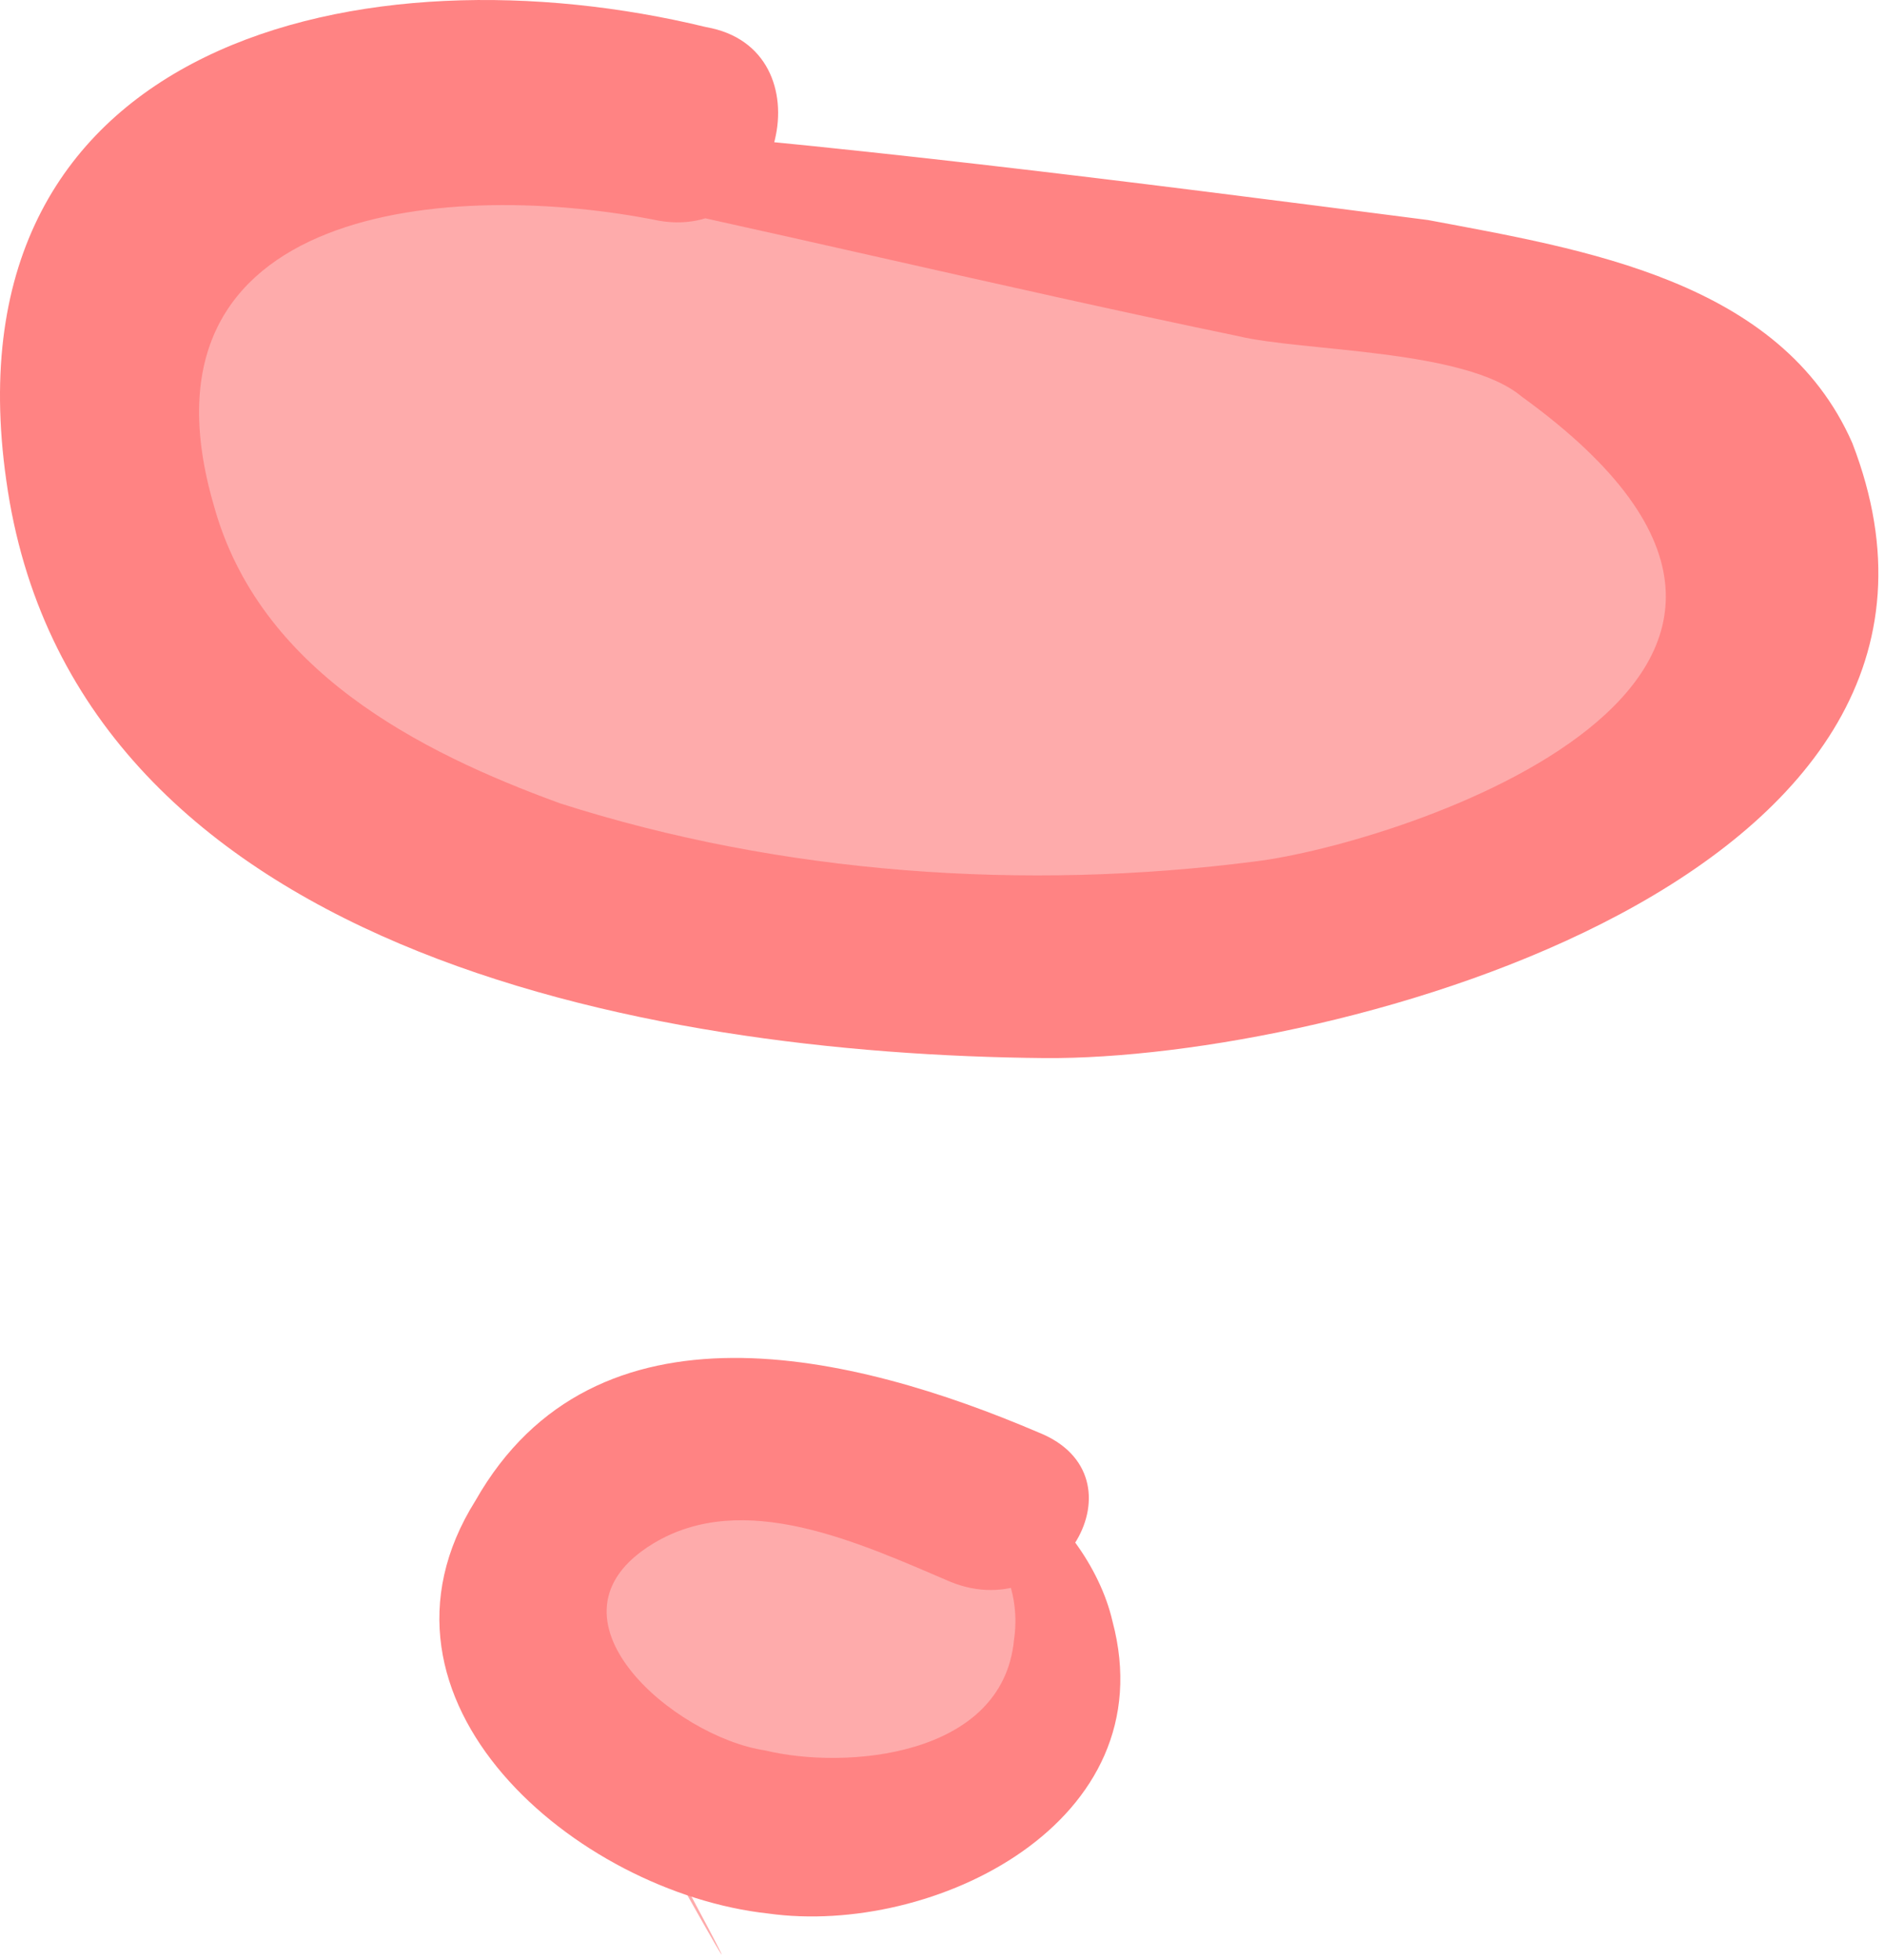
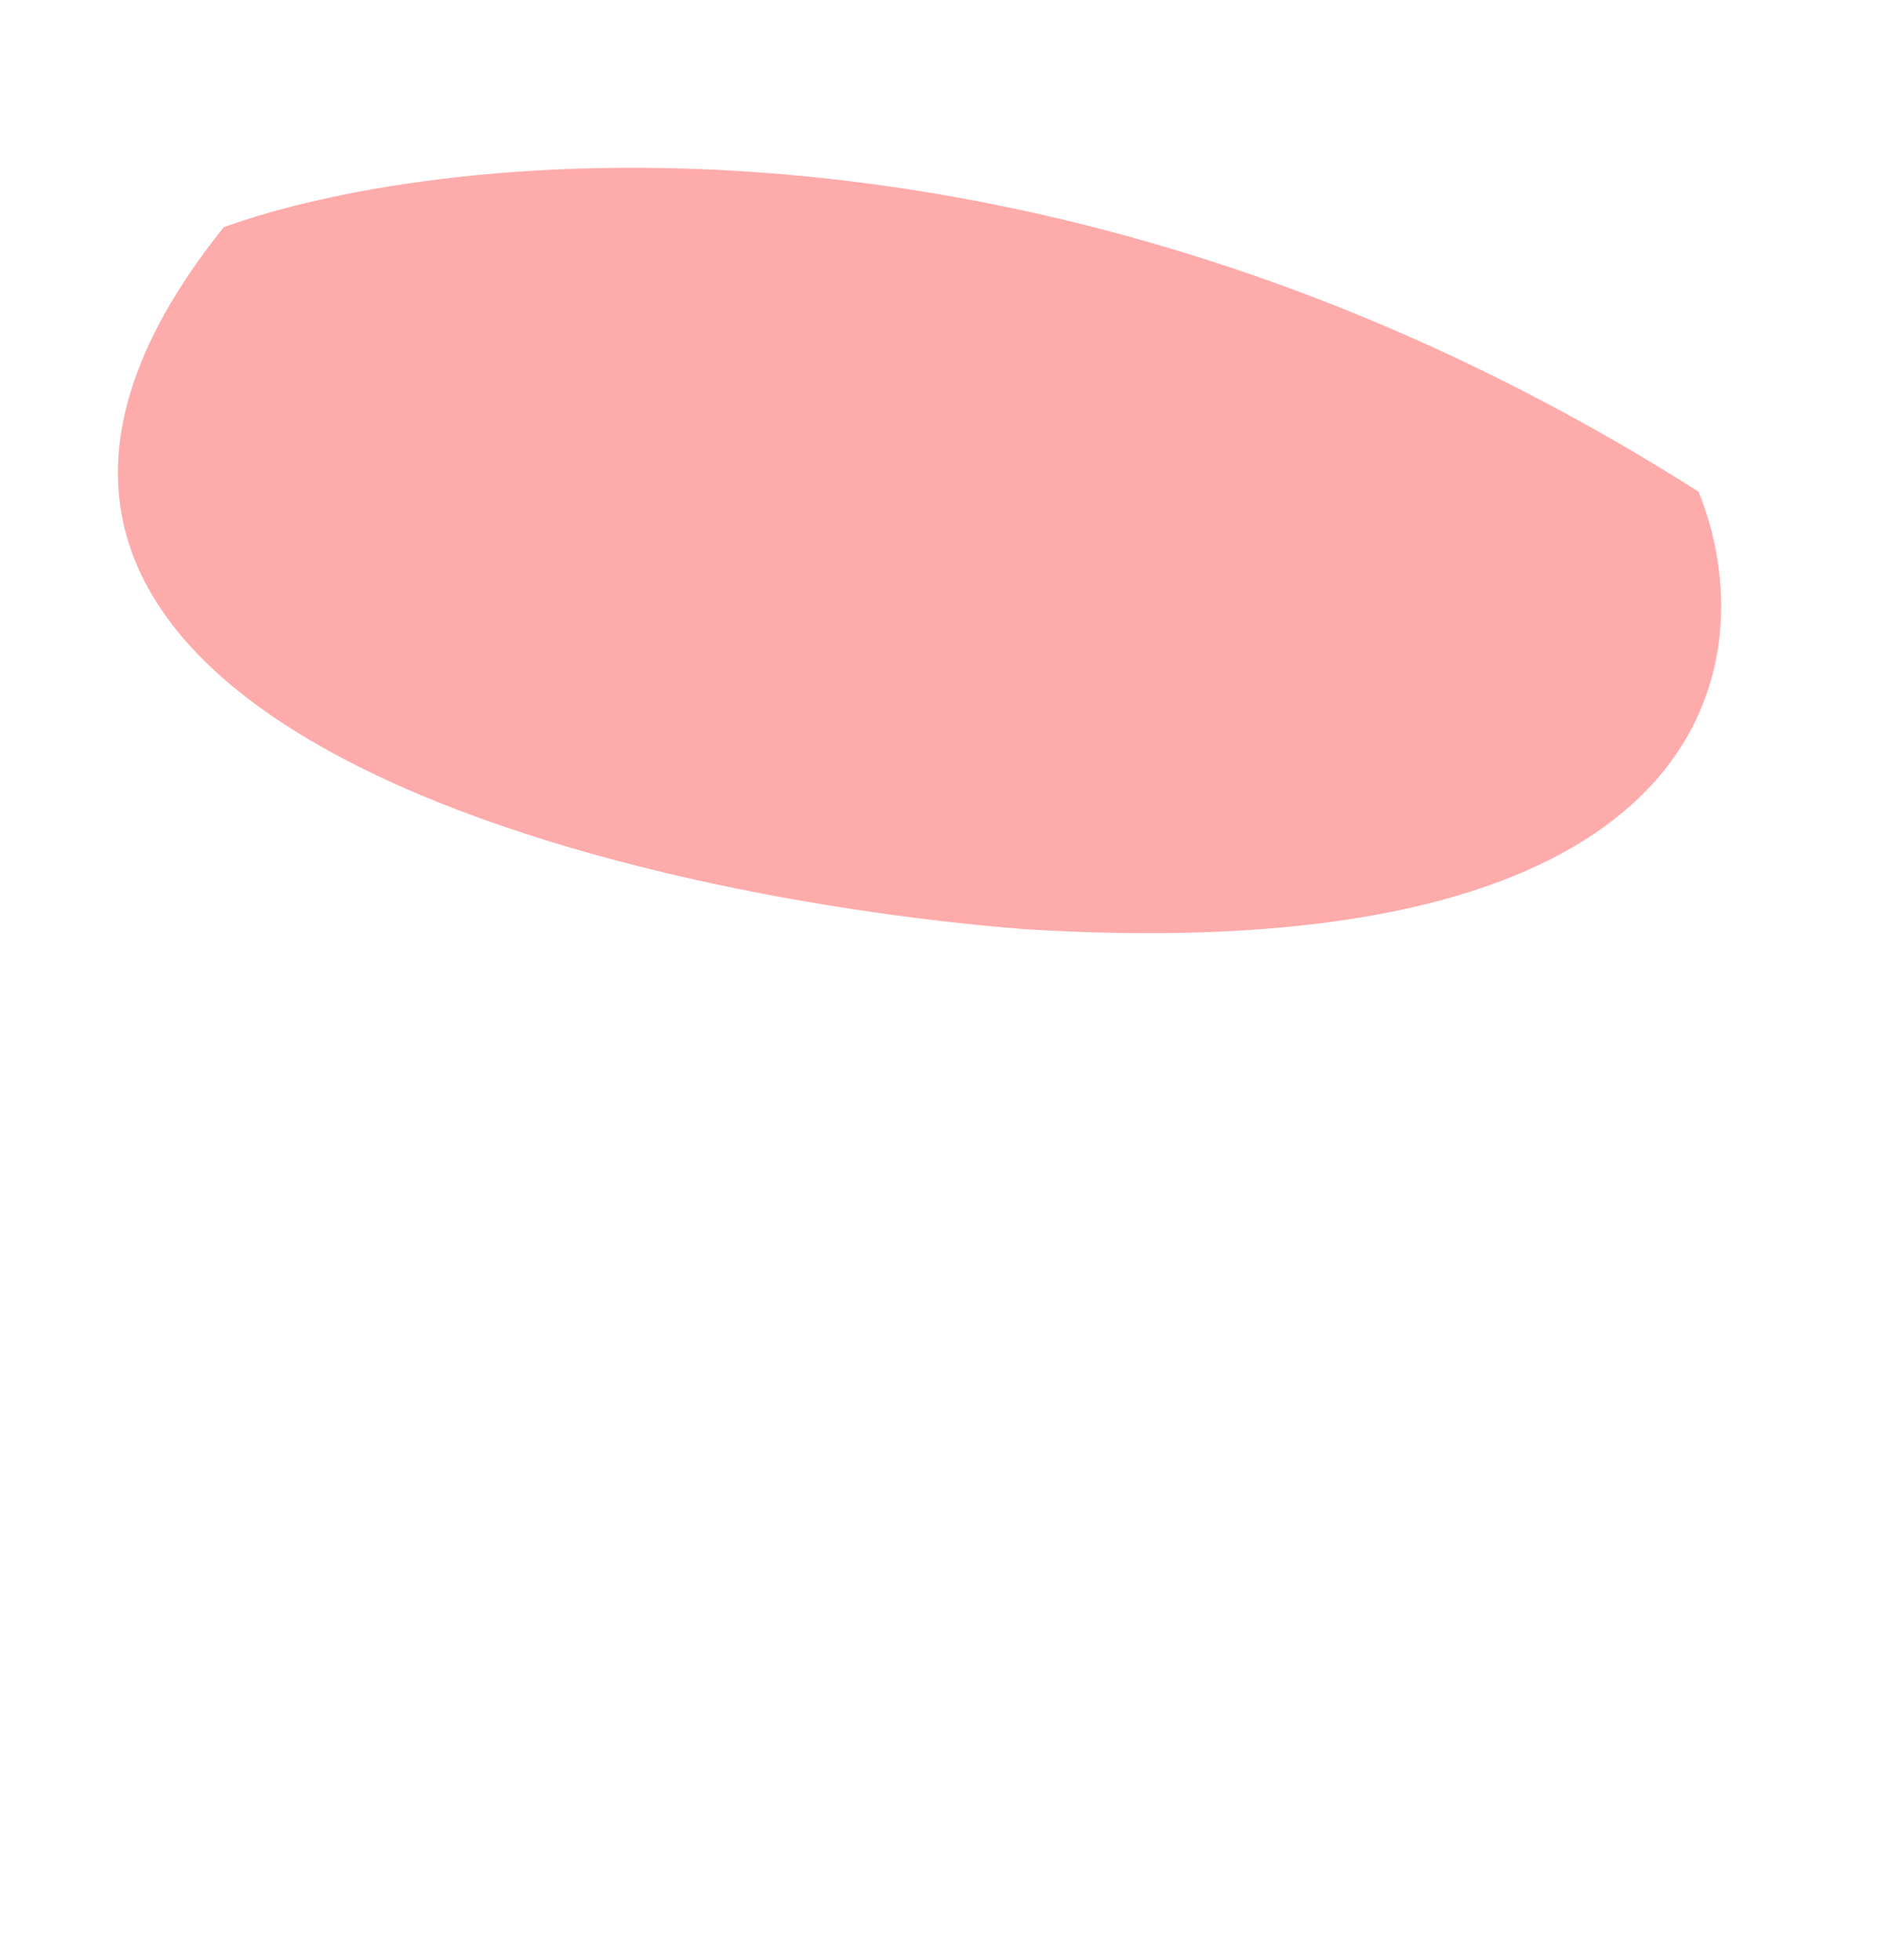
<svg xmlns="http://www.w3.org/2000/svg" width="278" height="289" viewBox="0 0 278 289" fill="none">
-   <path d="M90.5 260C62.9 210.4 109.667 212.333 136.5 219.5C154.5 215.5 157 237.167 156 248.5C146.4 277.7 110 270.333 93 263C103.667 282.667 118.1 309.6 90.5 260Z" fill="#FEABAB" />
  <path d="M250.5 72.5C156.1 12.5 66.167 21.5 33 33.5C-23.8 104.3 88 132 151 137C254.2 143.4 260.333 96.667 250.5 72.5Z" fill="#FEABAB" />
-   <path d="M78.102 17.818C122.66 21.108 166.64 26.778 210.62 32.447C233.51 36.761 262.637 41.334 273.176 65.32C297.915 129.305 196.829 156.35 154.069 156.017C94.978 155.488 10.556 139.97 0.928 70.846C-8.379 5.579 54.189 -8.166 104.147 4C122.278 7.155 115.327 35.702 97.195 32.547C67.168 26.495 18.492 29.762 31.534 74.518C38.215 98.825 61.746 110.855 82.577 118.448C115.303 128.937 151.246 131.39 185.069 127.026C205.839 124.524 282.297 100.302 224.438 58.492C216.081 51.417 192.033 51.861 182.517 49.544C147.732 42.333 112.048 33.644 77.263 26.433C71.606 23.796 73.344 16.659 78.102 17.818Z" fill="#FF8383" />
-   <path d="M123.569 219.14C139.519 205.384 160.412 223.072 164.073 239.083C171.974 268.728 137.634 285.565 113.265 282.151C85.038 279.058 51.609 250.758 70.135 221.249C87.761 190.26 125.824 199.529 153.213 211.239C169.286 217.673 156.357 239.724 140.283 233.29C126.589 227.436 109.616 219.522 96.303 227.621C78.554 238.419 99.447 256.106 112.821 258.103C124.715 261 147.864 259.076 149.54 241.844C151.537 228.47 139.001 217.858 126.848 221.198C122.41 223.898 120.611 220.94 123.569 219.14Z" fill="#FF8383" />
</svg>